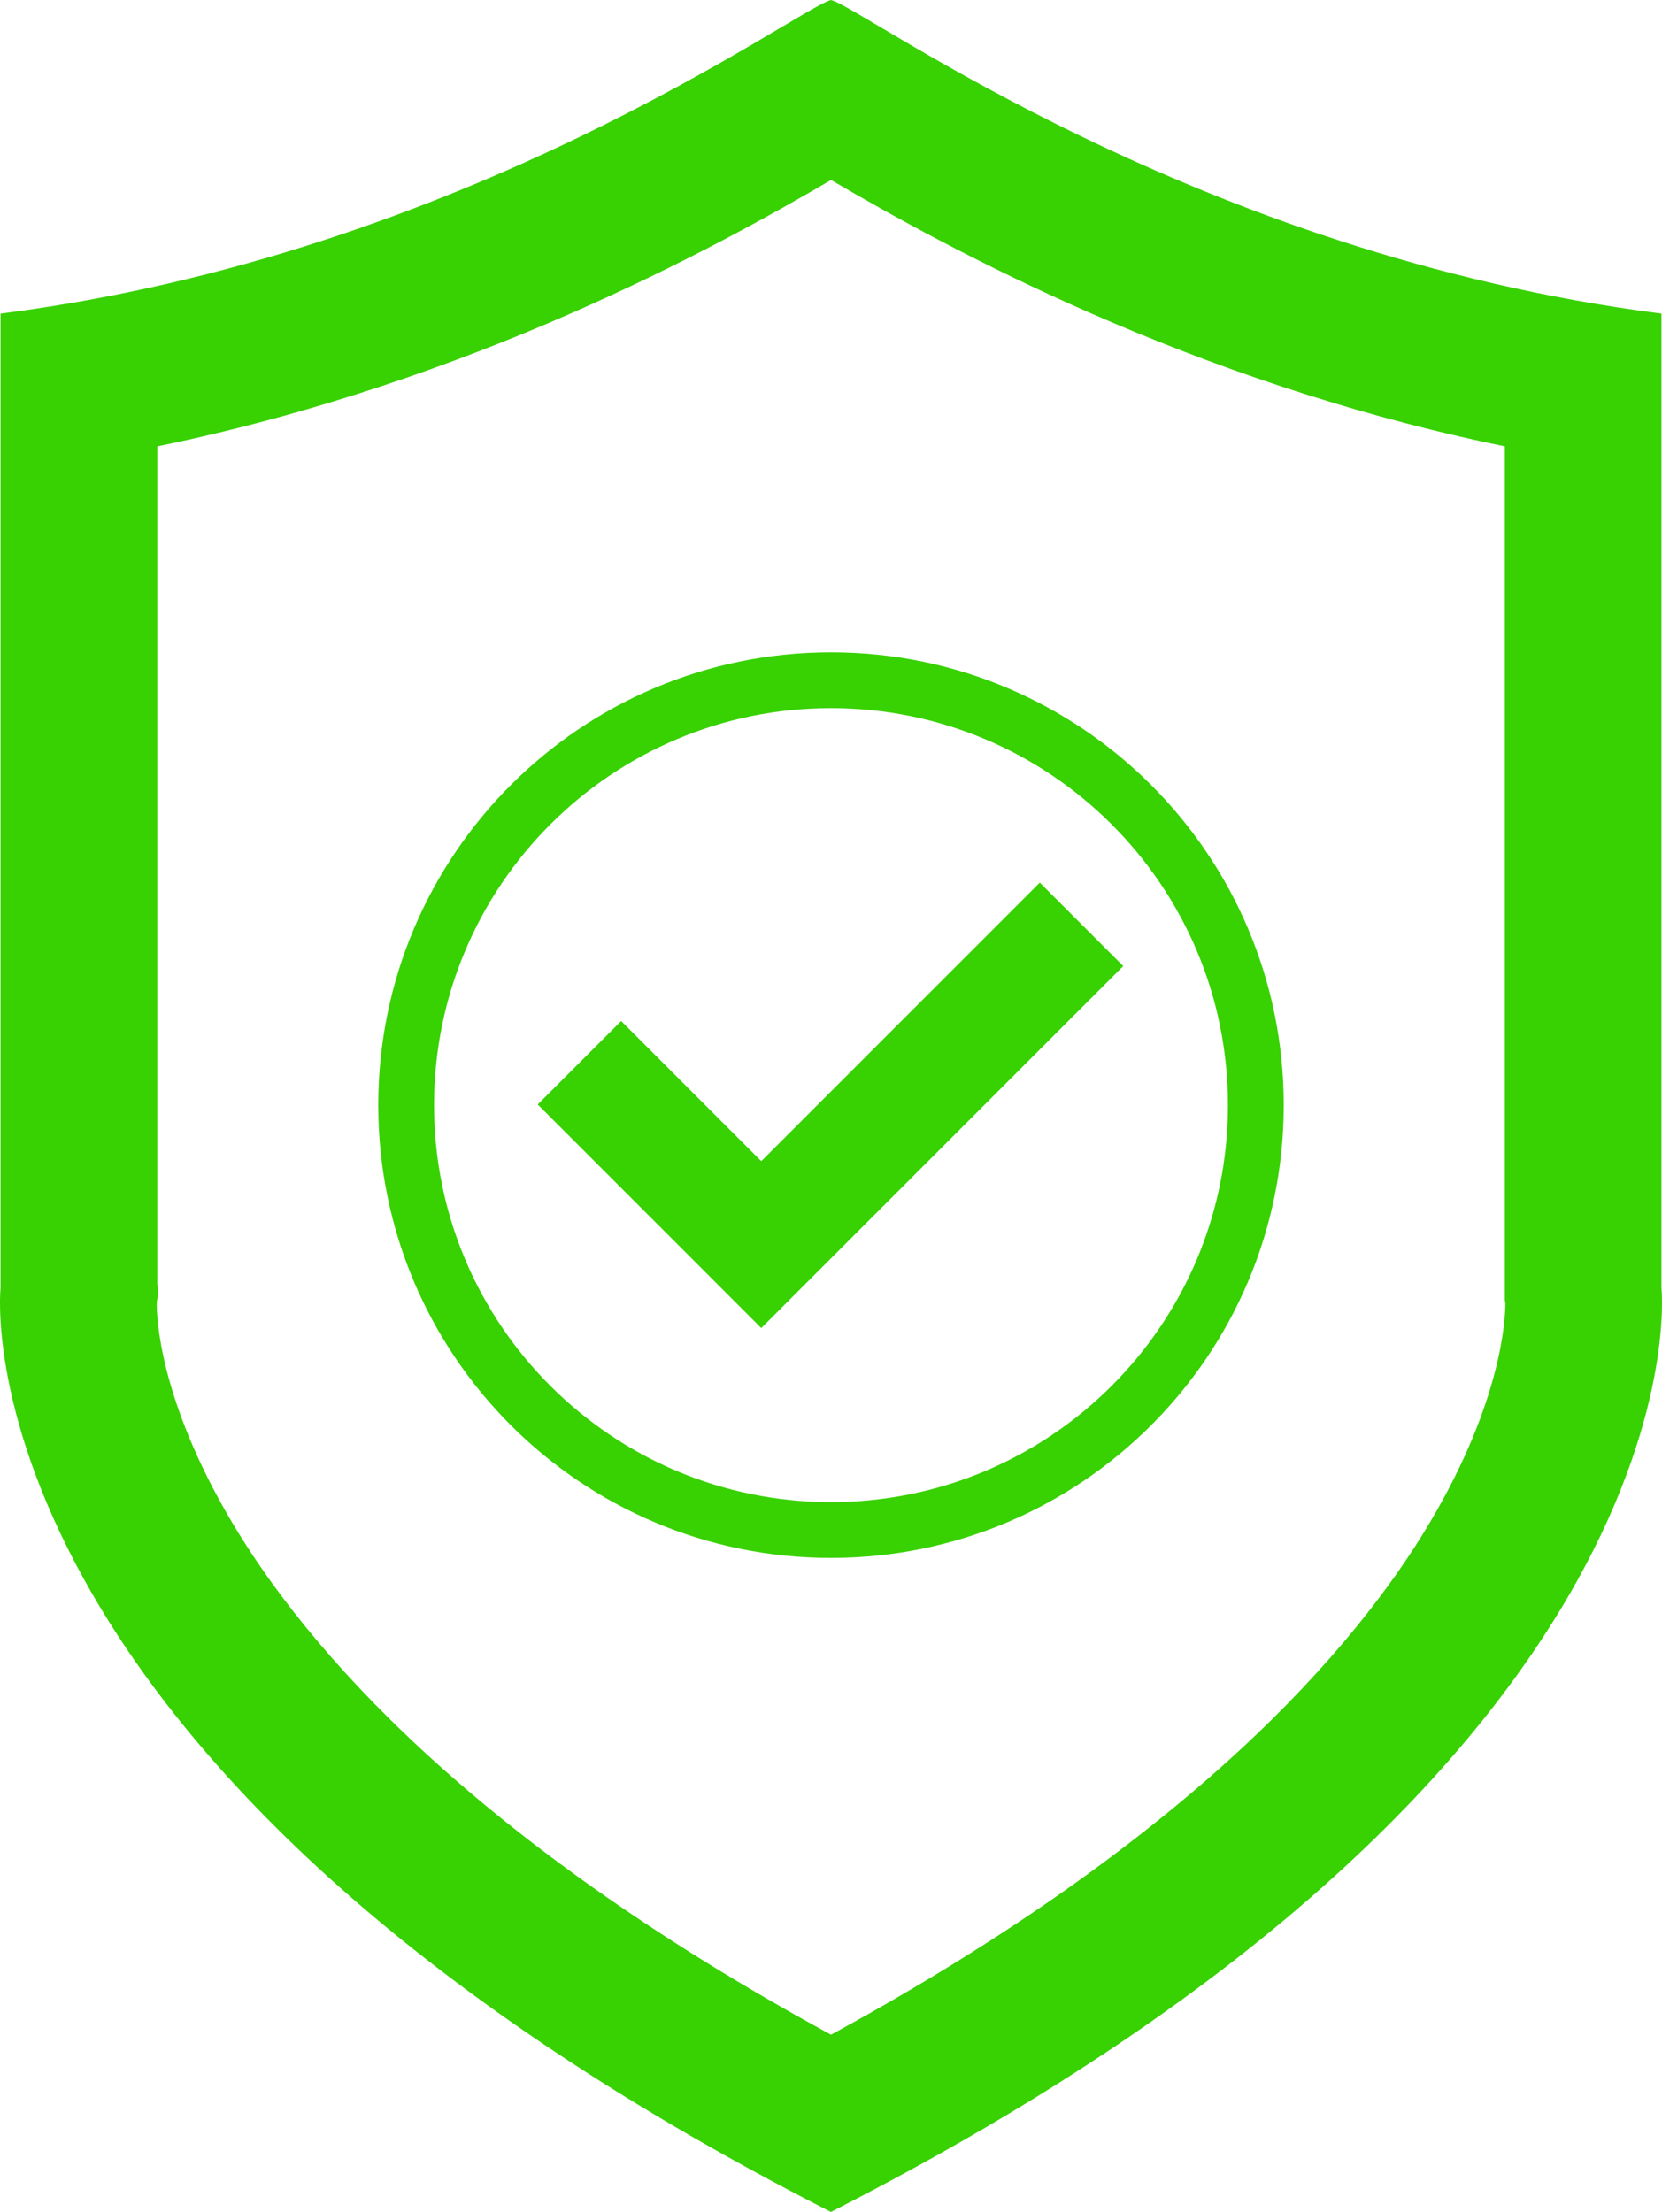
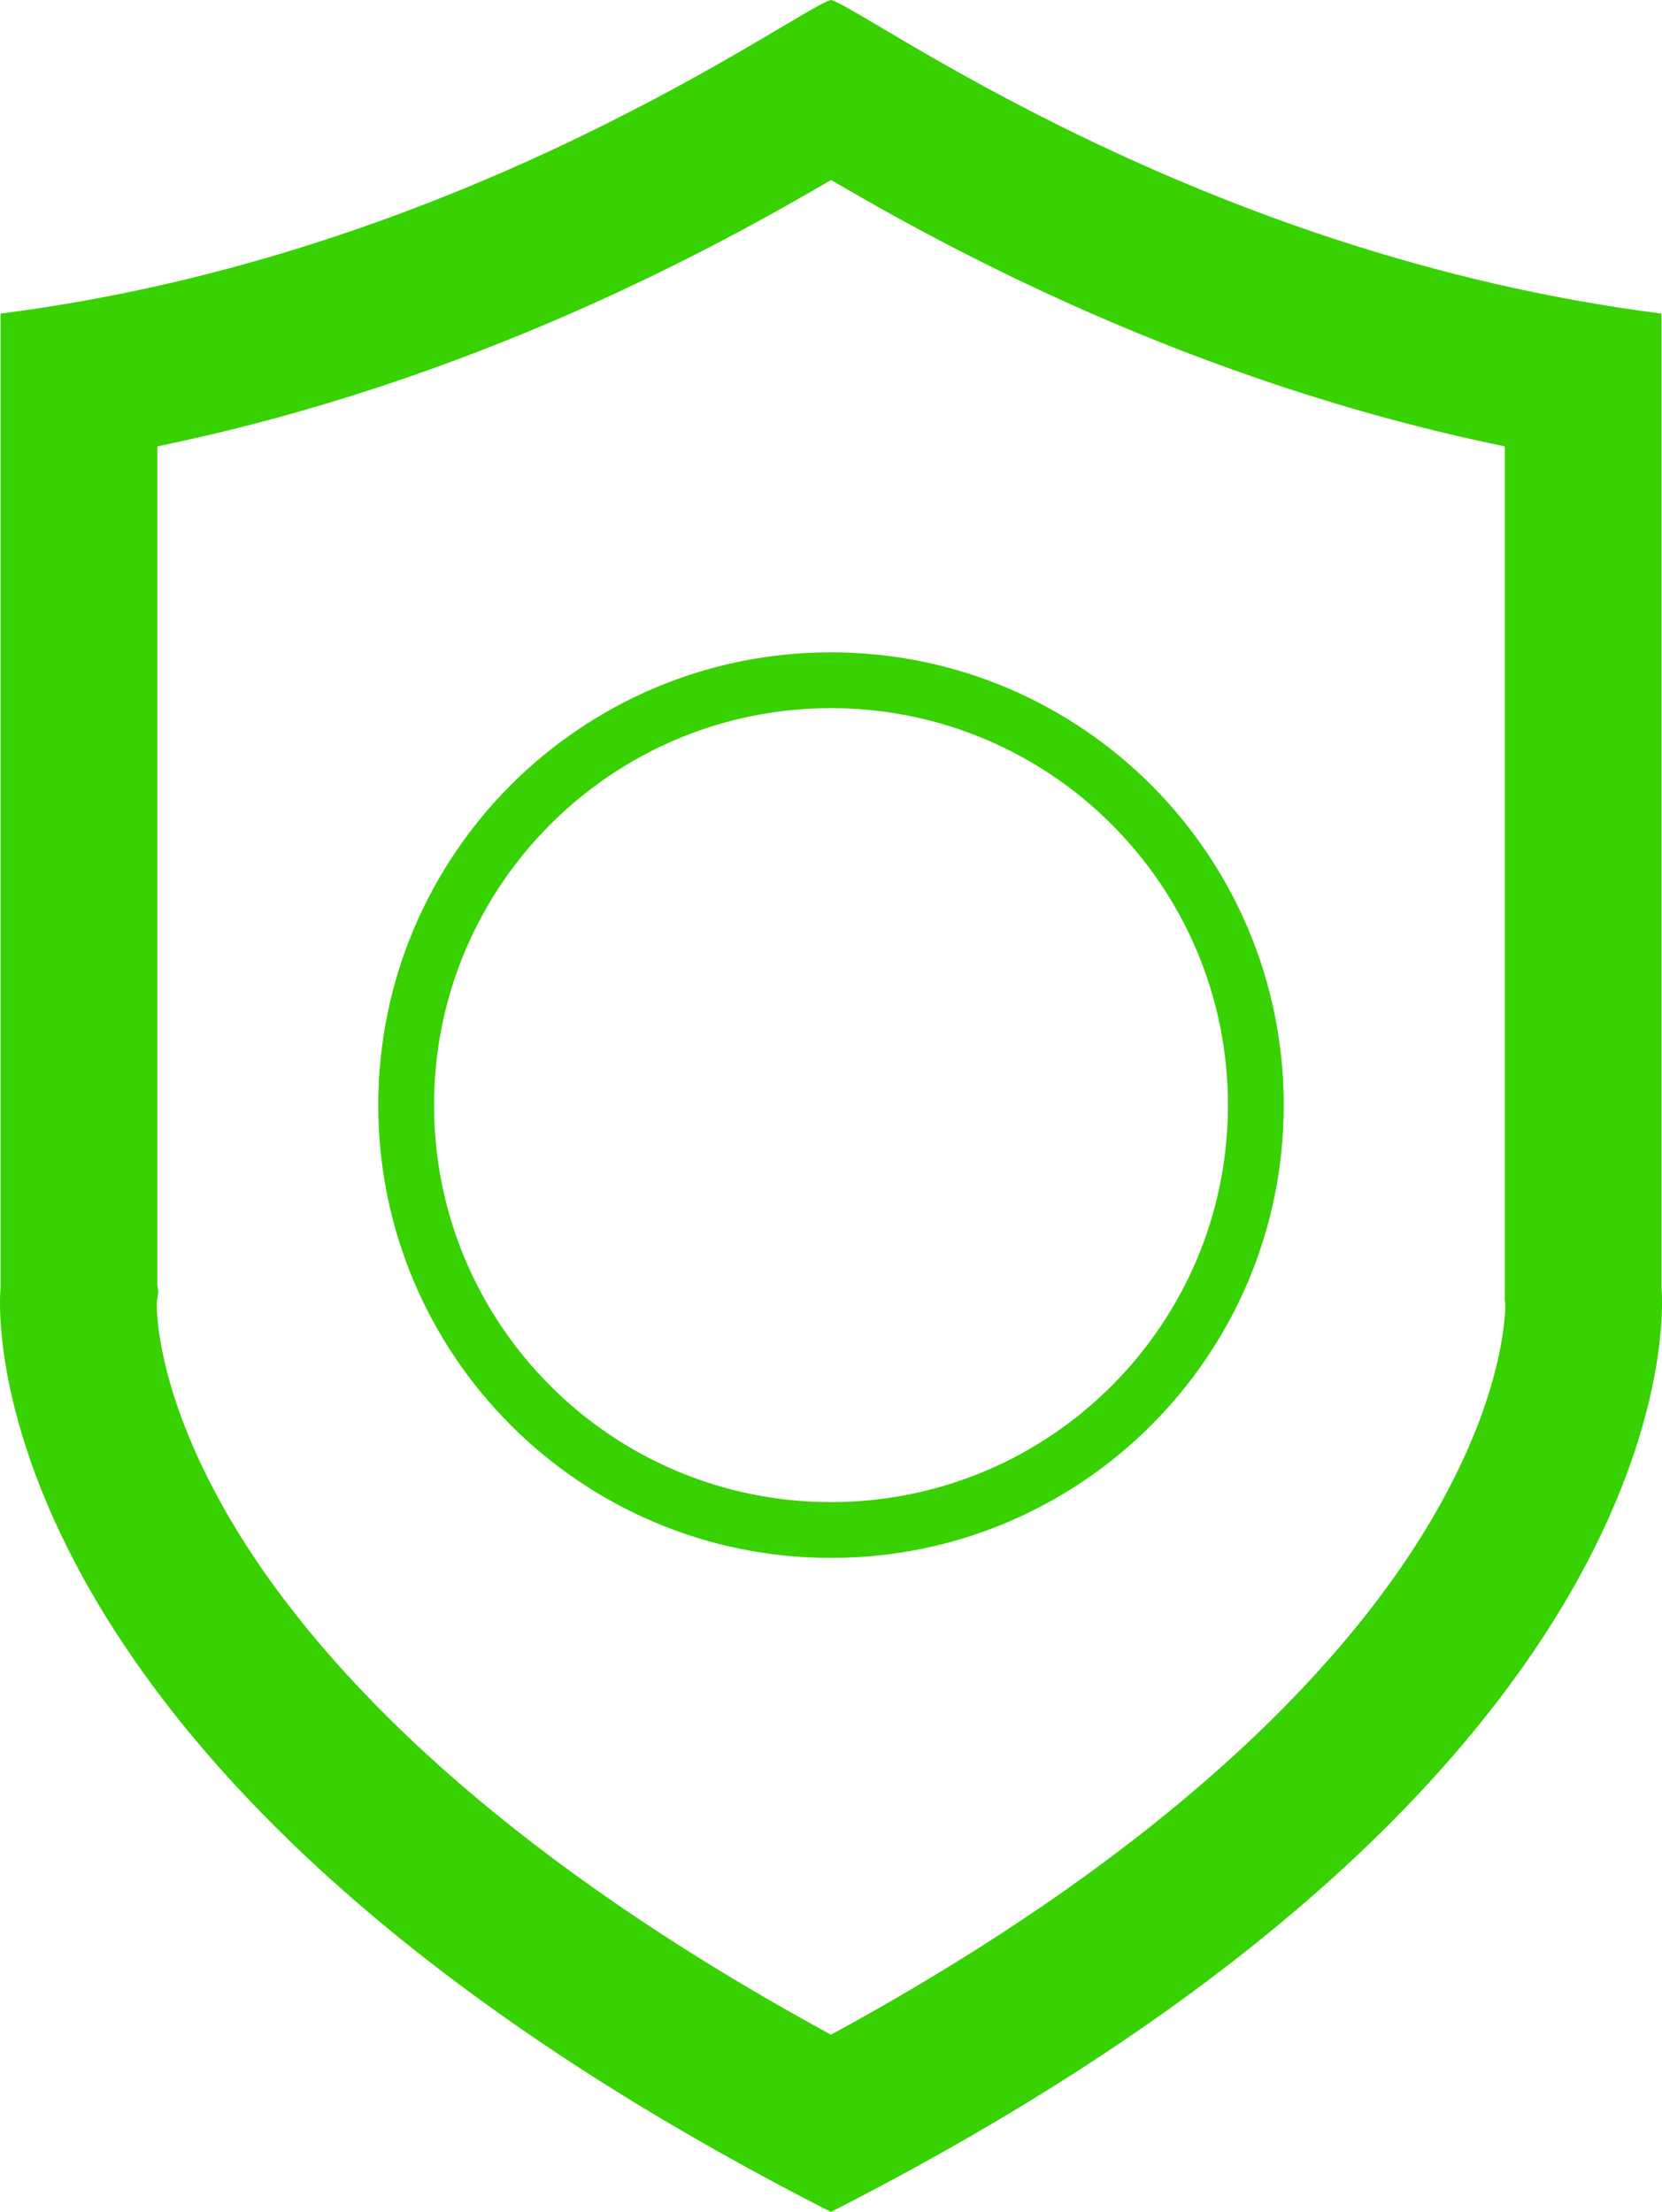
<svg xmlns="http://www.w3.org/2000/svg" viewBox="0 0 774.58 1030.78">
  <defs>
    <style>.cls-1{fill:#38d101;}</style>
  </defs>
  <g id="Layer_2" data-name="Layer 2">
    <g id="Ñëîé_1" data-name="Ñëîé 1">
      <path class="cls-1" d="M774.33,600.3V146.13C557.11,118.48,403.09,4,387.29,0,371.49,4,217.47,118.48.25,146.13V600.3s-23.69,221.17,387,430.48C798,821.47,774.33,600.3,774.33,600.3ZM666.57,709.19c-34.93,59-111.67,147.78-279.28,239C219.68,857,142.94,768.17,108,709.19c-33.75-57-35-95.38-34.95-102l.72-5-.45-3.47V208c147.05-30.2,260.65-92.93,314-124.12,53.31,31.19,166.91,93.92,314,124.12V605.8l.27,1.64C701.54,614.65,699.91,652.9,666.57,709.19Z" />
      <path class="cls-1" d="M387.29,304c-116.53,0-211,94.47-211,211s94.47,211,211,211,211-94.47,211-211S503.82,304,387.29,304Zm0,396c-102.17,0-185-82.83-185-185s82.83-185,185-185,185,82.83,185,185S489.46,700,387.29,700Z" />
-       <polygon class="cls-1" points="484.6 411.31 354.79 541.11 289.49 475.81 250.6 514.7 315.9 580 354.79 618.89 393.68 580 523.49 450.19 484.6 411.31" />
    </g>
  </g>
</svg>